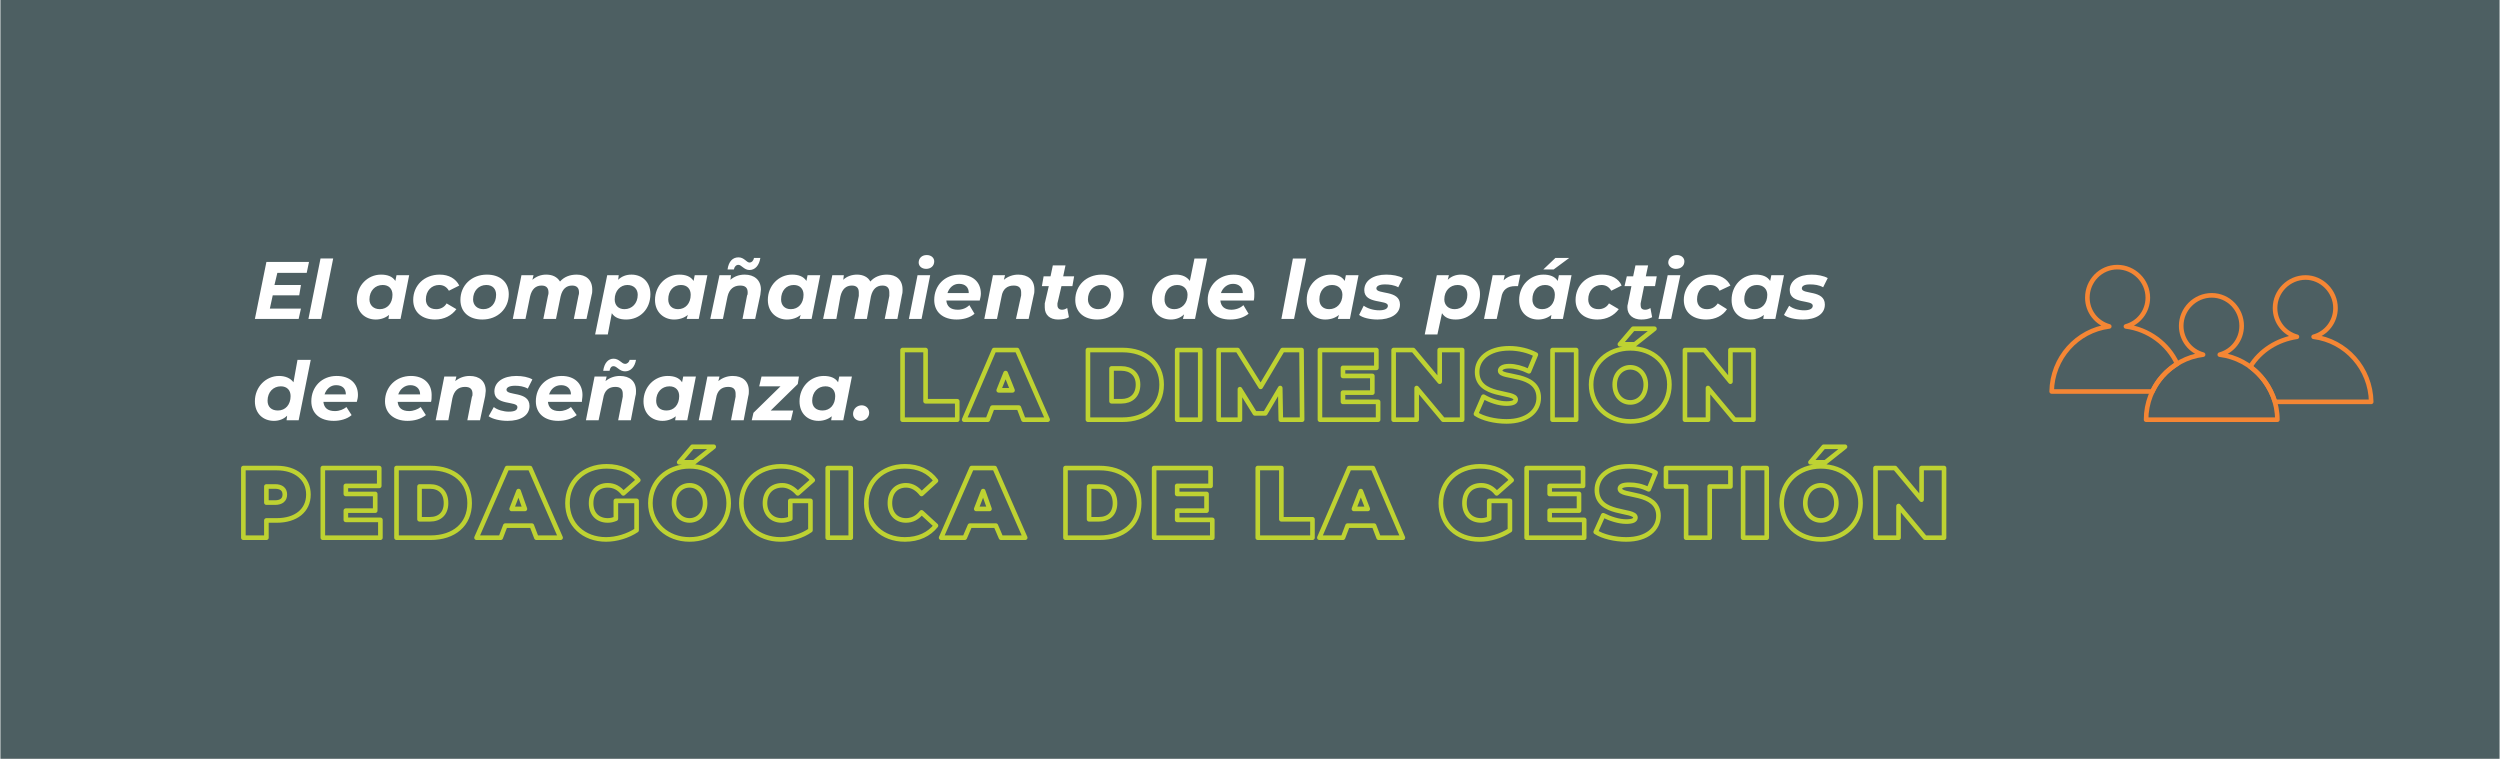
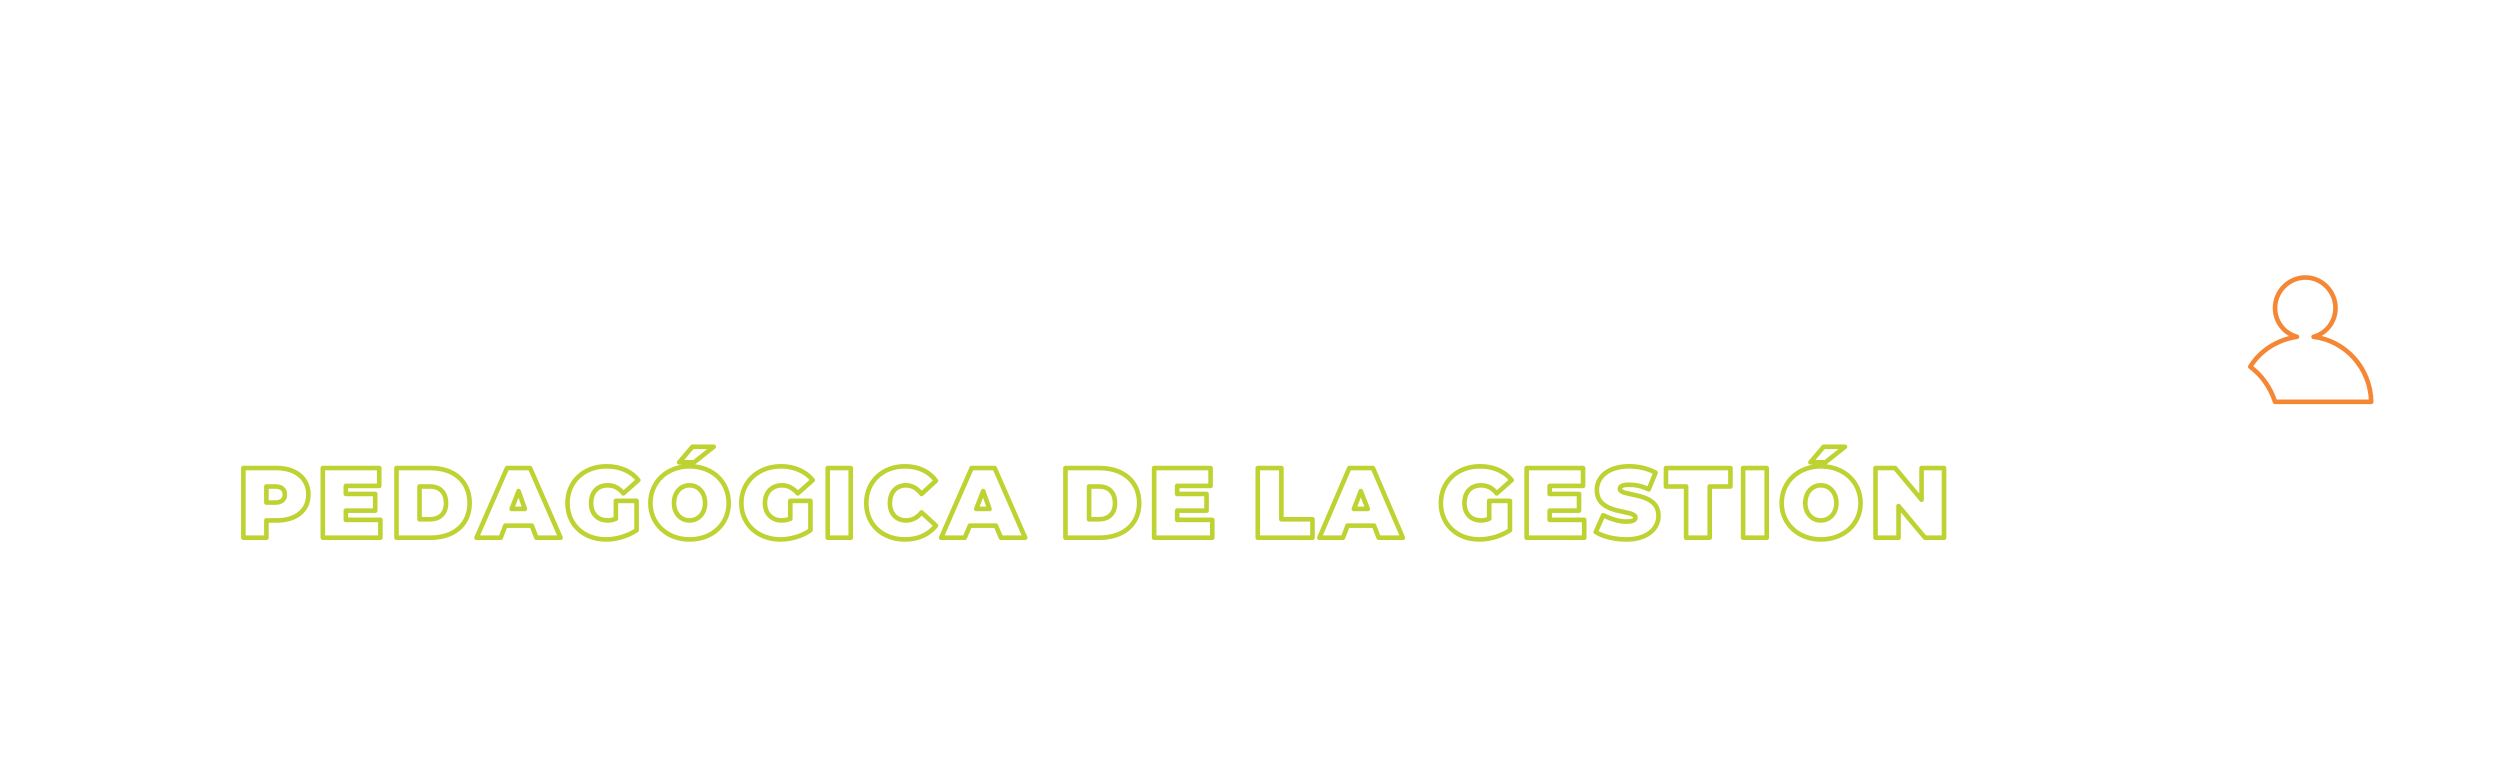
<svg xmlns="http://www.w3.org/2000/svg" xml:space="preserve" width="54.182mm" height="16.445mm" version="1.1" style="shape-rendering:geometricPrecision; text-rendering:geometricPrecision; image-rendering:optimizeQuality; fill-rule:evenodd; clip-rule:evenodd" viewBox="0 0 4341 1318">
  <defs>
    <style type="text/css">
   
    .str3 {stroke:#BED232;stroke-width:8.012;stroke-linejoin:round}
    .str2 {stroke:#F58634;stroke-width:8.012;stroke-linecap:round;stroke-linejoin:round}
    .str1 {stroke:#F58634;stroke-width:8.012;stroke-linecap:round;stroke-linejoin:round}
    .str0 {stroke:#F58634;stroke-width:8.012;stroke-linecap:round;stroke-linejoin:round}
    .fil1 {fill:none}
    .fil3 {fill:none;fill-rule:nonzero}
    .fil0 {fill:#4D5F62}
    .fil2 {fill:white;fill-rule:nonzero}
   
  </style>
  </defs>
  <g id="Capa_x0020_1">
-     <polygon class="fil0" points="4341,1318 0,1318 0,0 4341,0 " />
    <g id="_2613243074112">
      <path class="fil1 str0" d="M4004 482c28,0 52,24 52,53 0,24 -16,44 -38,50 56,7 99,55 100,113l-167 0c-8,-25 -23,-46 -43,-61 17,-28 47,-47 81,-52 -22,-6 -38,-26 -38,-50 0,-29 24,-53 53,-53z" />
-       <path class="fil1 str1" d="M3677 464c29,0 53,24 53,53 0,24 -16,44 -38,50 39,5 73,30 89,65 -19,12 -34,28 -43,48l-175 0c1,-58 44,-106 100,-113 -22,-6 -38,-26 -38,-50 0,-29 23,-53 52,-53z" />
-       <path class="fil1 str2" d="M3841 513c29,0 52,24 52,53 0,24 -16,44 -38,50 56,7 100,55 100,113l-228 0c0,-58 43,-106 99,-113 -22,-6 -38,-26 -38,-50 0,-29 24,-53 53,-53z" />
    </g>
-     <path class="fil2" d="M532 474l4 -19 -74 0 -20 99 76 0 4 -18 -54 0 5 -23 46 0 3 -18 -46 0 5 -21 51 0zm3 80l22 0 21 -105 -22 0 -21 105zm153 -76l-2 10c-5,-8 -14,-11 -25,-11 -23,0 -42,19 -42,44 0,22 15,34 33,34 9,0 17,-3 23,-8l-1 7 21 0 15 -76 -22 0zm-29 59c-11,0 -18,-7 -18,-17 0,-15 10,-25 23,-25 11,0 17,7 17,17 0,15 -9,25 -22,25zm96 18c16,0 29,-7 37,-18l-17 -10c-4,7 -11,10 -18,10 -12,0 -18,-7 -18,-17 0,-15 10,-25 23,-25 7,0 13,3 17,10l18 -9c-6,-12 -18,-19 -34,-19 -27,0 -46,19 -46,44 0,21 15,34 38,34zm82 0c27,0 46,-19 46,-44 0,-21 -15,-34 -38,-34 -27,0 -46,19 -46,44 0,21 15,34 38,34zm2 -18c-11,0 -18,-7 -18,-17 0,-15 10,-25 23,-25 11,0 17,7 17,17 0,15 -9,25 -22,25zm162 -60c-12,0 -22,4 -29,12 -5,-8 -13,-12 -24,-12 -9,0 -17,3 -24,9l2 -8 -21 0 -15 76 22 0 8 -39c3,-13 10,-19 20,-19 8,0 12,4 12,12 0,2 0,3 -1,6l-8 40 22 0 8 -39c3,-13 10,-19 20,-19 8,0 12,4 12,12 0,2 0,3 -1,6l-8 40 22 0 9 -42c1,-3 1,-6 1,-9 0,-17 -11,-26 -27,-26zm95 0c-9,0 -17,3 -23,9l1 -8 -20 0 -21 103 22 0 7 -37c5,8 14,11 25,11 24,0 42,-18 42,-44 0,-22 -15,-34 -33,-34zm-12 60c-11,0 -17,-7 -17,-17 0,-15 10,-25 22,-25 11,0 18,7 18,17 0,15 -10,25 -23,25zm122 -59l-2 10c-5,-8 -14,-11 -25,-11 -23,0 -42,19 -42,44 0,22 16,34 33,34 10,0 18,-3 24,-8l-2 7 21 0 15 -76 -22 0zm-29 59c-11,0 -17,-7 -17,-17 0,-15 9,-25 22,-25 11,0 17,7 17,17 0,15 -9,25 -22,25zm105 -77c5,0 10,9 19,9 10,0 17,-8 19,-21l-11 0c-1,5 -4,8 -8,8 -5,0 -9,-9 -19,-9 -10,0 -17,7 -19,21l11 0c1,-5 4,-8 8,-8zm11 17c-10,0 -18,3 -25,9l1 -8 -20 0 -16 76 22 0 8 -39c3,-13 11,-19 22,-19 9,0 13,4 13,12 0,2 0,4 -1,5l-8 41 22 0 9 -42c0,-3 1,-6 1,-9 0,-17 -12,-26 -28,-26zm109 1l-2 10c-5,-8 -14,-11 -25,-11 -23,0 -42,19 -42,44 0,22 16,34 33,34 10,0 18,-3 24,-8l-2 7 21 0 15 -76 -22 0zm-29 59c-11,0 -17,-7 -17,-17 0,-15 9,-25 22,-25 11,0 17,7 17,17 0,15 -9,25 -22,25zm167 -60c-12,0 -22,4 -29,12 -4,-8 -13,-12 -23,-12 -9,0 -18,3 -24,9l1 -8 -20 0 -16 76 23 0 7 -39c3,-13 10,-19 20,-19 8,0 12,4 12,12 0,2 0,3 0,6l-8 40 22 0 7 -39c3,-13 10,-19 20,-19 8,0 12,4 12,12 0,2 0,3 0,6l-8 40 22 0 8 -42c1,-3 1,-6 1,-9 0,-17 -11,-26 -27,-26zm68 -10c8,0 14,-5 14,-13 0,-6 -5,-11 -13,-11 -9,0 -14,6 -14,13 0,6 5,11 13,11zm-30 87l22 0 15 -76 -22 0 -15 76zm125 -44c0,-20 -14,-33 -37,-33 -26,0 -44,19 -44,44 0,21 15,34 39,34 11,0 23,-3 31,-10l-9 -15c-5,5 -12,8 -20,8 -13,0 -19,-6 -20,-16l58 0c1,-4 2,-8 2,-12zm-38 -17c11,0 17,6 17,16l-37 0c3,-9 10,-16 20,-16zm103 -16c-9,0 -18,3 -25,9l2 -8 -21 0 -15 76 22 0 8 -39c2,-13 10,-19 21,-19 9,0 13,4 13,12 0,2 0,4 0,5l-9 41 22 0 9 -42c1,-3 1,-6 1,-9 0,-17 -11,-26 -28,-26zm75 20l19 0 3 -17 -19 0 4 -19 -22 0 -4 19 -12 0 -3 17 12 0 -7 30c0,3 0,5 0,7 0,13 9,21 23,21 7,0 14,-1 19,-4l-3 -16c-3,2 -6,3 -9,3 -5,0 -8,-3 -8,-8 0,-1 0,-2 0,-3l7 -30zm62 58c27,0 46,-19 46,-44 0,-21 -15,-34 -38,-34 -27,0 -46,19 -46,44 0,21 15,34 38,34zm2 -18c-11,0 -18,-7 -18,-17 0,-15 10,-25 23,-25 11,0 17,7 17,17 0,15 -9,25 -22,25zm167 -88l-8 39c-5,-7 -13,-11 -24,-11 -24,0 -42,19 -42,44 0,22 15,34 33,34 9,0 17,-3 23,-9l-2 8 21 0 21 -105 -22 0zm-35 88c-11,0 -17,-7 -17,-17 0,-15 9,-25 22,-25 11,0 18,7 18,17 0,15 -10,25 -23,25zm139 -27c0,-20 -14,-33 -36,-33 -26,0 -45,19 -45,44 0,21 15,34 39,34 12,0 23,-3 32,-10l-9 -15c-5,5 -13,8 -21,8 -12,0 -18,-6 -19,-16l58 0c1,-4 1,-8 1,-12zm-37 -17c10,0 17,6 17,16l-38 0c3,-9 11,-16 21,-16zm84 61l22 0 21 -105 -23 0 -20 105zm112 -76l-2 10c-5,-8 -13,-11 -24,-11 -24,0 -42,19 -42,44 0,22 15,34 32,34 10,0 18,-3 24,-8l-2 7 21 0 15 -76 -22 0zm-29 59c-11,0 -17,-7 -17,-17 0,-15 9,-25 22,-25 11,0 18,7 18,17 0,15 -10,25 -23,25zm84 18c22,0 39,-9 39,-26 0,-26 -41,-17 -41,-28 0,-4 5,-7 15,-7 7,0 16,1 23,5l8 -16c-7,-4 -18,-6 -29,-6 -22,0 -38,10 -38,27 0,25 41,16 41,27 0,5 -5,8 -15,8 -10,0 -20,-3 -27,-8l-8 16c6,5 19,8 32,8zm145 -78c-9,0 -17,3 -23,9l2 -8 -21 0 -21 103 22 0 8 -37c5,8 13,11 24,11 24,0 42,-18 42,-44 0,-22 -15,-34 -33,-34zm-11 60c-11,0 -18,-7 -18,-17 0,-15 10,-25 23,-25 11,0 17,7 17,17 0,15 -9,25 -22,25zm85 -50l2 -9 -21 0 -15 76 22 0 8 -37c2,-14 11,-20 24,-20 2,0 3,0 5,0l4 -20c-13,0 -22,3 -29,10zm114 -39l-24 0 -21 20 18 0 27 -20zm-18 30l-2 10c-5,-8 -14,-11 -25,-11 -23,0 -42,19 -42,44 0,22 15,34 33,34 9,0 17,-3 23,-8l-1 7 21 0 15 -76 -22 0zm-29 59c-11,0 -17,-7 -17,-17 0,-15 9,-25 22,-25 11,0 17,7 17,17 0,15 -9,25 -22,25zm96 18c16,0 29,-7 37,-18l-17 -10c-4,7 -11,10 -18,10 -12,0 -18,-7 -18,-17 0,-15 10,-25 23,-25 7,0 13,3 17,10l18 -9c-5,-12 -18,-19 -34,-19 -27,0 -46,19 -46,44 0,21 15,34 38,34zm81 -58l19 0 3 -17 -19 0 4 -19 -22 0 -4 19 -11 0 -4 17 12 0 -6 30c-1,3 -1,5 -1,7 0,13 10,21 24,21 7,0 13,-1 19,-4l-3 -16c-3,2 -6,3 -9,3 -6,0 -8,-3 -8,-8 0,-1 0,-2 0,-3l6 -30zm55 -30c9,0 15,-5 15,-13 0,-6 -5,-11 -13,-11 -9,0 -15,6 -15,13 0,6 6,11 13,11zm-30 87l22 0 16 -76 -22 0 -16 76zm83 1c16,0 29,-7 36,-18l-16 -10c-5,7 -11,10 -19,10 -11,0 -17,-7 -17,-17 0,-15 9,-25 22,-25 8,0 14,3 17,10l19 -9c-6,-12 -18,-19 -34,-19 -27,0 -47,19 -47,44 0,21 15,34 39,34zm113 -77l-2 10c-5,-8 -14,-11 -25,-11 -24,0 -42,19 -42,44 0,22 15,34 33,34 9,0 17,-3 23,-8l-1 7 21 0 15 -76 -22 0zm-29 59c-11,0 -18,-7 -18,-17 0,-15 9,-25 22,-25 11,0 18,7 18,17 0,15 -9,25 -22,25zm84 18c22,0 38,-9 38,-26 0,-26 -40,-17 -40,-28 0,-4 4,-7 14,-7 8,0 16,1 23,5l8 -16c-7,-4 -18,-6 -28,-6 -22,0 -38,10 -38,27 0,25 40,16 40,27 0,5 -5,8 -15,8 -10,0 -20,-3 -26,-8l-9 16c6,5 19,8 33,8zm-2615 70l-7 39c-5,-7 -14,-11 -25,-11 -23,0 -42,19 -42,44 0,22 15,34 33,34 9,0 17,-3 23,-9l-1 8 21 0 21 -105 -23 0zm-34 88c-11,0 -18,-6 -18,-17 0,-15 10,-25 23,-25 11,0 17,7 17,17 0,15 -9,25 -22,25zm139 -27c0,-20 -14,-33 -37,-33 -26,0 -44,19 -44,44 0,21 15,34 39,34 11,0 23,-3 31,-10l-9 -14c-5,4 -12,7 -20,7 -13,0 -19,-6 -20,-16l58 0c1,-4 2,-7 2,-12zm-38 -17c11,0 17,6 17,16l-37 0c3,-9 10,-16 20,-16zm166 17c0,-20 -14,-33 -36,-33 -26,0 -45,19 -45,44 0,21 16,34 39,34 12,0 23,-3 32,-10l-9 -14c-5,4 -13,7 -20,7 -13,0 -19,-6 -20,-16l58 0c1,-4 1,-7 1,-12zm-37 -17c10,0 17,6 17,16l-38 0c3,-9 11,-16 21,-16zm103 -16c-9,0 -18,3 -25,9l2 -8 -21 0 -15 76 22 0 7 -38c3,-14 11,-20 22,-20 9,0 13,4 13,12 0,2 0,4 -1,5l-8 41 22 0 9 -42c0,-3 1,-6 1,-9 0,-17 -11,-26 -28,-26zm66 78c22,0 38,-9 38,-26 0,-26 -40,-17 -40,-28 0,-4 5,-7 15,-7 7,0 15,1 22,5l8 -16c-7,-4 -17,-6 -28,-6 -22,0 -38,10 -38,27 0,25 40,16 40,27 0,5 -4,8 -15,8 -9,0 -20,-3 -26,-8l-9 16c7,5 20,8 33,8zm130 -45c0,-20 -14,-33 -36,-33 -27,0 -45,19 -45,44 0,21 15,34 39,34 11,0 23,-3 32,-10l-10 -14c-5,4 -12,7 -20,7 -13,0 -19,-6 -20,-16l59 0c0,-4 1,-7 1,-12zm-37 -17c10,0 17,6 17,16l-38 0c3,-9 10,-16 21,-16zm91 -33c6,0 10,9 20,9 10,0 17,-8 19,-20l-11 0c-1,4 -4,7 -8,7 -6,0 -10,-9 -20,-9 -9,0 -16,7 -18,21l11 0c1,-5 3,-8 7,-8zm11 17c-9,0 -18,3 -25,9l2 -8 -21 0 -15 76 22 0 8 -38c2,-14 10,-20 21,-20 9,0 13,4 13,12 0,2 0,4 0,5l-8 41 22 0 8 -42c1,-3 1,-6 1,-9 0,-17 -11,-26 -28,-26zm110 1l-2 10c-5,-8 -14,-11 -25,-11 -23,0 -42,19 -42,44 0,22 15,34 33,34 9,0 17,-3 23,-8l-1 7 21 0 15 -76 -22 0zm-29 59c-11,0 -18,-6 -18,-17 0,-15 10,-25 23,-25 11,0 17,7 17,17 0,15 -9,25 -22,25zm115 -60c-9,0 -18,3 -25,9l2 -8 -21 0 -15 76 22 0 8 -38c2,-14 10,-20 21,-20 9,0 13,4 13,12 0,2 0,4 0,5l-8 41 22 0 8 -42c1,-3 1,-6 1,-9 0,-17 -11,-26 -28,-26zm115 1l-65 0 -4 17 37 0 -47 46 -3 13 68 0 4 -17 -39 0 47 -46 2 -13zm70 0l-2 10c-5,-8 -14,-11 -25,-11 -23,0 -42,19 -42,44 0,22 15,34 33,34 9,0 17,-3 23,-8l-1 7 21 0 15 -76 -22 0zm-29 59c-11,0 -18,-6 -18,-17 0,-15 10,-25 23,-25 11,0 17,7 17,17 0,15 -9,25 -22,25zm66 18c8,0 15,-6 15,-14 0,-8 -6,-13 -13,-13 -8,0 -15,6 -15,15 0,7 6,12 13,12z" />
    <g>
-       <path class="fil3 str3" d="M1567 729l95 0 0 -32 -55 0 0 -89 -40 0 0 121zm210 0l42 0 -53 -121 -40 0 -52 121 41 0 8 -21 46 0 8 21zm-43 -51l12 -30 12 30 -24 0zm155 51l60 0c40,0 68,-23 68,-61 0,-37 -28,-60 -68,-60l-60 0 0 121zm41 -32l0 -57 17 0c17,0 29,10 29,28 0,19 -12,29 -29,29l-17 0zm114 32l40 0 0 -121 -40 0 0 121zm217 0l-1 -121 -33 0 -38 64 -40 -64 -33 0 0 121 37 0 0 -53 26 42 18 0 26 -44 1 55 37 0zm71 -31l0 -16 51 0 0 -29 -51 0 0 -14 58 0 0 -31 -98 0 0 121 101 0 0 -31 -61 0zm168 -90l0 55 -46 -55 -34 0 0 121 40 0 0 -55 46 55 33 0 0 -121 -39 0zm116 124c37,0 56,-19 56,-41 0,-45 -67,-33 -67,-47 0,-4 4,-8 16,-8 10,0 22,3 34,9l12 -29c-13,-7 -30,-11 -46,-11 -37,0 -56,19 -56,41 0,45 67,33 67,48 0,4 -4,7 -16,7 -13,0 -28,-5 -40,-12l-13 30c12,8 33,13 53,13zm80 -3l41 0 0 -121 -41 0 0 121zm117 -131l26 0 34 -27 -37 0 -23 27zm18 134c40,0 68,-27 68,-64 0,-36 -28,-63 -68,-63 -39,0 -68,27 -68,63 0,37 29,64 68,64zm0 -33c-15,0 -27,-12 -27,-31 0,-18 12,-30 27,-30 15,0 27,12 27,30 0,19 -12,31 -27,31zm174 -91l0 55 -45 -55 -34 0 0 121 40 0 0 -55 46 55 33 0 0 -121 -40 0z" />
-     </g>
+       </g>
    <g>
      <path class="fil3 str3" d="M480 813l-58 0 0 121 40 0 0 -30 18 0c33,0 55,-17 55,-45 0,-28 -22,-46 -55,-46zm-3 60l-15 0 0 -28 15 0c11,0 17,5 17,14 0,9 -6,14 -17,14zm123 30l0 -16 51 0 0 -29 -51 0 0 -14 58 0 0 -31 -98 0 0 121 100 0 0 -31 -60 0zm88 31l59 0c41,0 68,-23 68,-60 0,-38 -27,-61 -68,-61l-59 0 0 121zm40 -32l0 -57 18 0c17,0 28,10 28,29 0,18 -11,28 -28,28l-18 0zm203 32l42 0 -53 -121 -40 0 -53 121 42 0 8 -21 46 0 8 21zm-43 -50l12 -31 11 31 -23 0zm181 17c-5,2 -9,3 -14,3 -18,0 -29,-12 -29,-30 0,-19 11,-31 29,-31 11,0 20,5 27,14l26 -23c-12,-15 -31,-24 -55,-24 -40,0 -68,27 -68,64 0,37 28,63 67,63 18,0 38,-6 53,-16l0 -51 -36 0 0 31zm110 -98l26 0 34 -27 -37 0 -23 27zm18 134c40,0 68,-27 68,-63 0,-37 -28,-64 -68,-64 -39,0 -68,27 -68,64 0,36 29,63 68,63zm0 -33c-15,0 -27,-12 -27,-30 0,-19 12,-31 27,-31 15,0 27,12 27,31 0,18 -12,30 -27,30zm175 -3c-5,2 -10,3 -15,3 -17,0 -29,-12 -29,-30 0,-19 12,-31 30,-31 10,0 19,5 27,14l26 -23c-12,-15 -32,-24 -55,-24 -40,0 -69,27 -69,64 0,37 29,63 68,63 18,0 38,-6 52,-16l0 -51 -35 0 0 31zm65 33l40 0 0 -121 -40 0 0 121zm134 3c24,0 42,-9 54,-24l-25 -23c-7,9 -16,14 -27,14 -17,0 -28,-12 -28,-30 0,-19 11,-31 28,-31 11,0 20,6 27,15l25 -23c-12,-16 -30,-25 -54,-25 -39,0 -67,27 -67,64 0,37 28,63 67,63zm167 -3l42 0 -53 -121 -40 0 -53 121 41 0 9 -21 45 0 9 21zm-43 -50l12 -31 11 31 -23 0zm155 50l59 0c41,0 69,-23 69,-60 0,-38 -28,-61 -69,-61l-59 0 0 121zm41 -32l0 -57 17 0c17,0 28,10 28,29 0,18 -11,28 -28,28l-17 0zm153 1l0 -16 51 0 0 -29 -51 0 0 -14 58 0 0 -31 -98 0 0 121 101 0 0 -31 -61 0zm140 31l95 0 0 -32 -54 0 0 -89 -41 0 0 121zm210 0l42 0 -52 -121 -41 0 -52 121 41 0 8 -21 46 0 8 21zm-43 -50l12 -31 12 31 -24 0zm235 17c-5,2 -9,3 -14,3 -18,0 -29,-12 -29,-30 0,-19 11,-31 29,-31 11,0 20,5 27,14l26 -23c-12,-15 -31,-24 -55,-24 -40,0 -68,27 -68,64 0,37 28,63 67,63 18,0 38,-6 53,-16l0 -51 -36 0 0 31zm105 2l0 -16 51 0 0 -29 -51 0 0 -14 58 0 0 -31 -98 0 0 121 100 0 0 -31 -60 0zm133 34c37,0 56,-19 56,-41 0,-44 -67,-32 -67,-47 0,-4 4,-7 16,-7 11,0 22,2 34,8l12 -29c-13,-7 -29,-11 -46,-11 -37,0 -56,19 -56,41 0,45 67,33 67,48 0,4 -4,7 -16,7 -13,0 -28,-5 -40,-11l-13 29c12,8 33,13 53,13zm104 -3l41 0 0 -89 36 0 0 -32 -112 0 0 32 35 0 0 89zm99 0l41 0 0 -121 -41 0 0 121zm117 -131l26 0 34 -27 -37 0 -23 27zm18 134c40,0 69,-27 69,-63 0,-37 -29,-64 -69,-64 -39,0 -68,27 -68,64 0,36 29,63 68,63zm0 -33c-15,0 -27,-12 -27,-30 0,-19 12,-31 27,-31 15,0 27,12 27,31 0,18 -12,30 -27,30zm175 -91l0 55 -46 -55 -34 0 0 121 40 0 0 -55 46 55 33 0 0 -121 -39 0z" />
    </g>
  </g>
</svg>